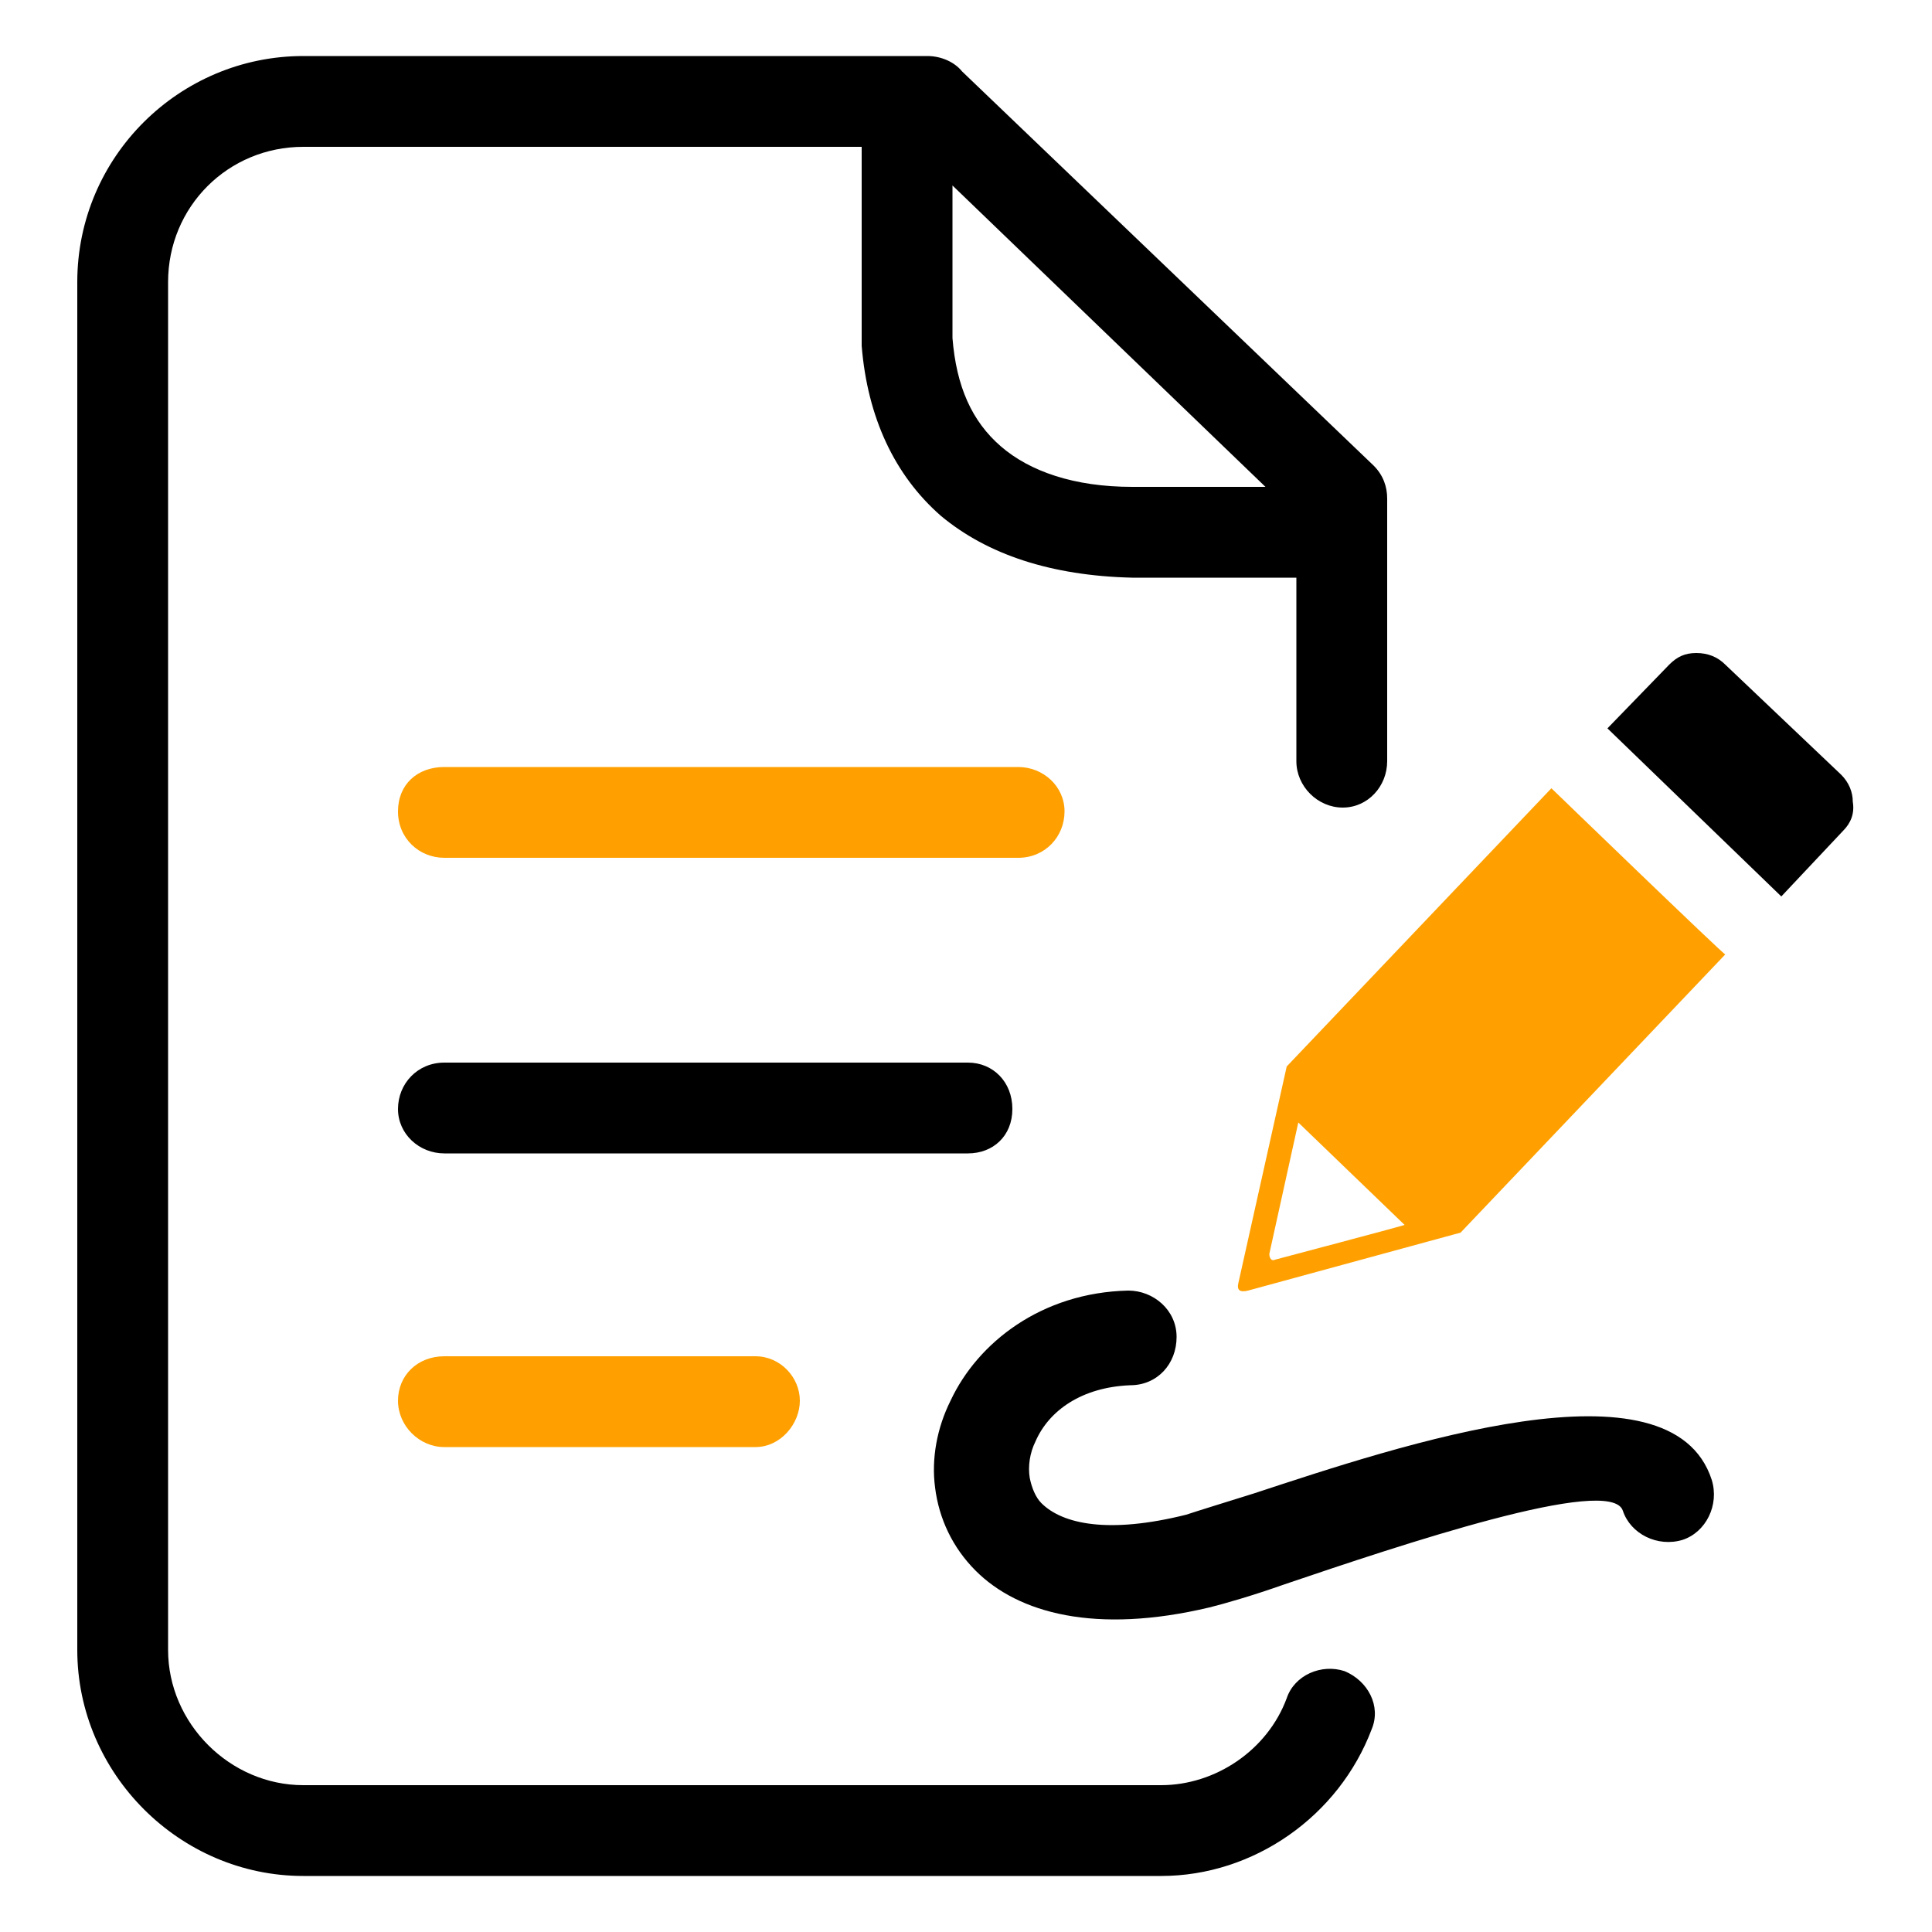
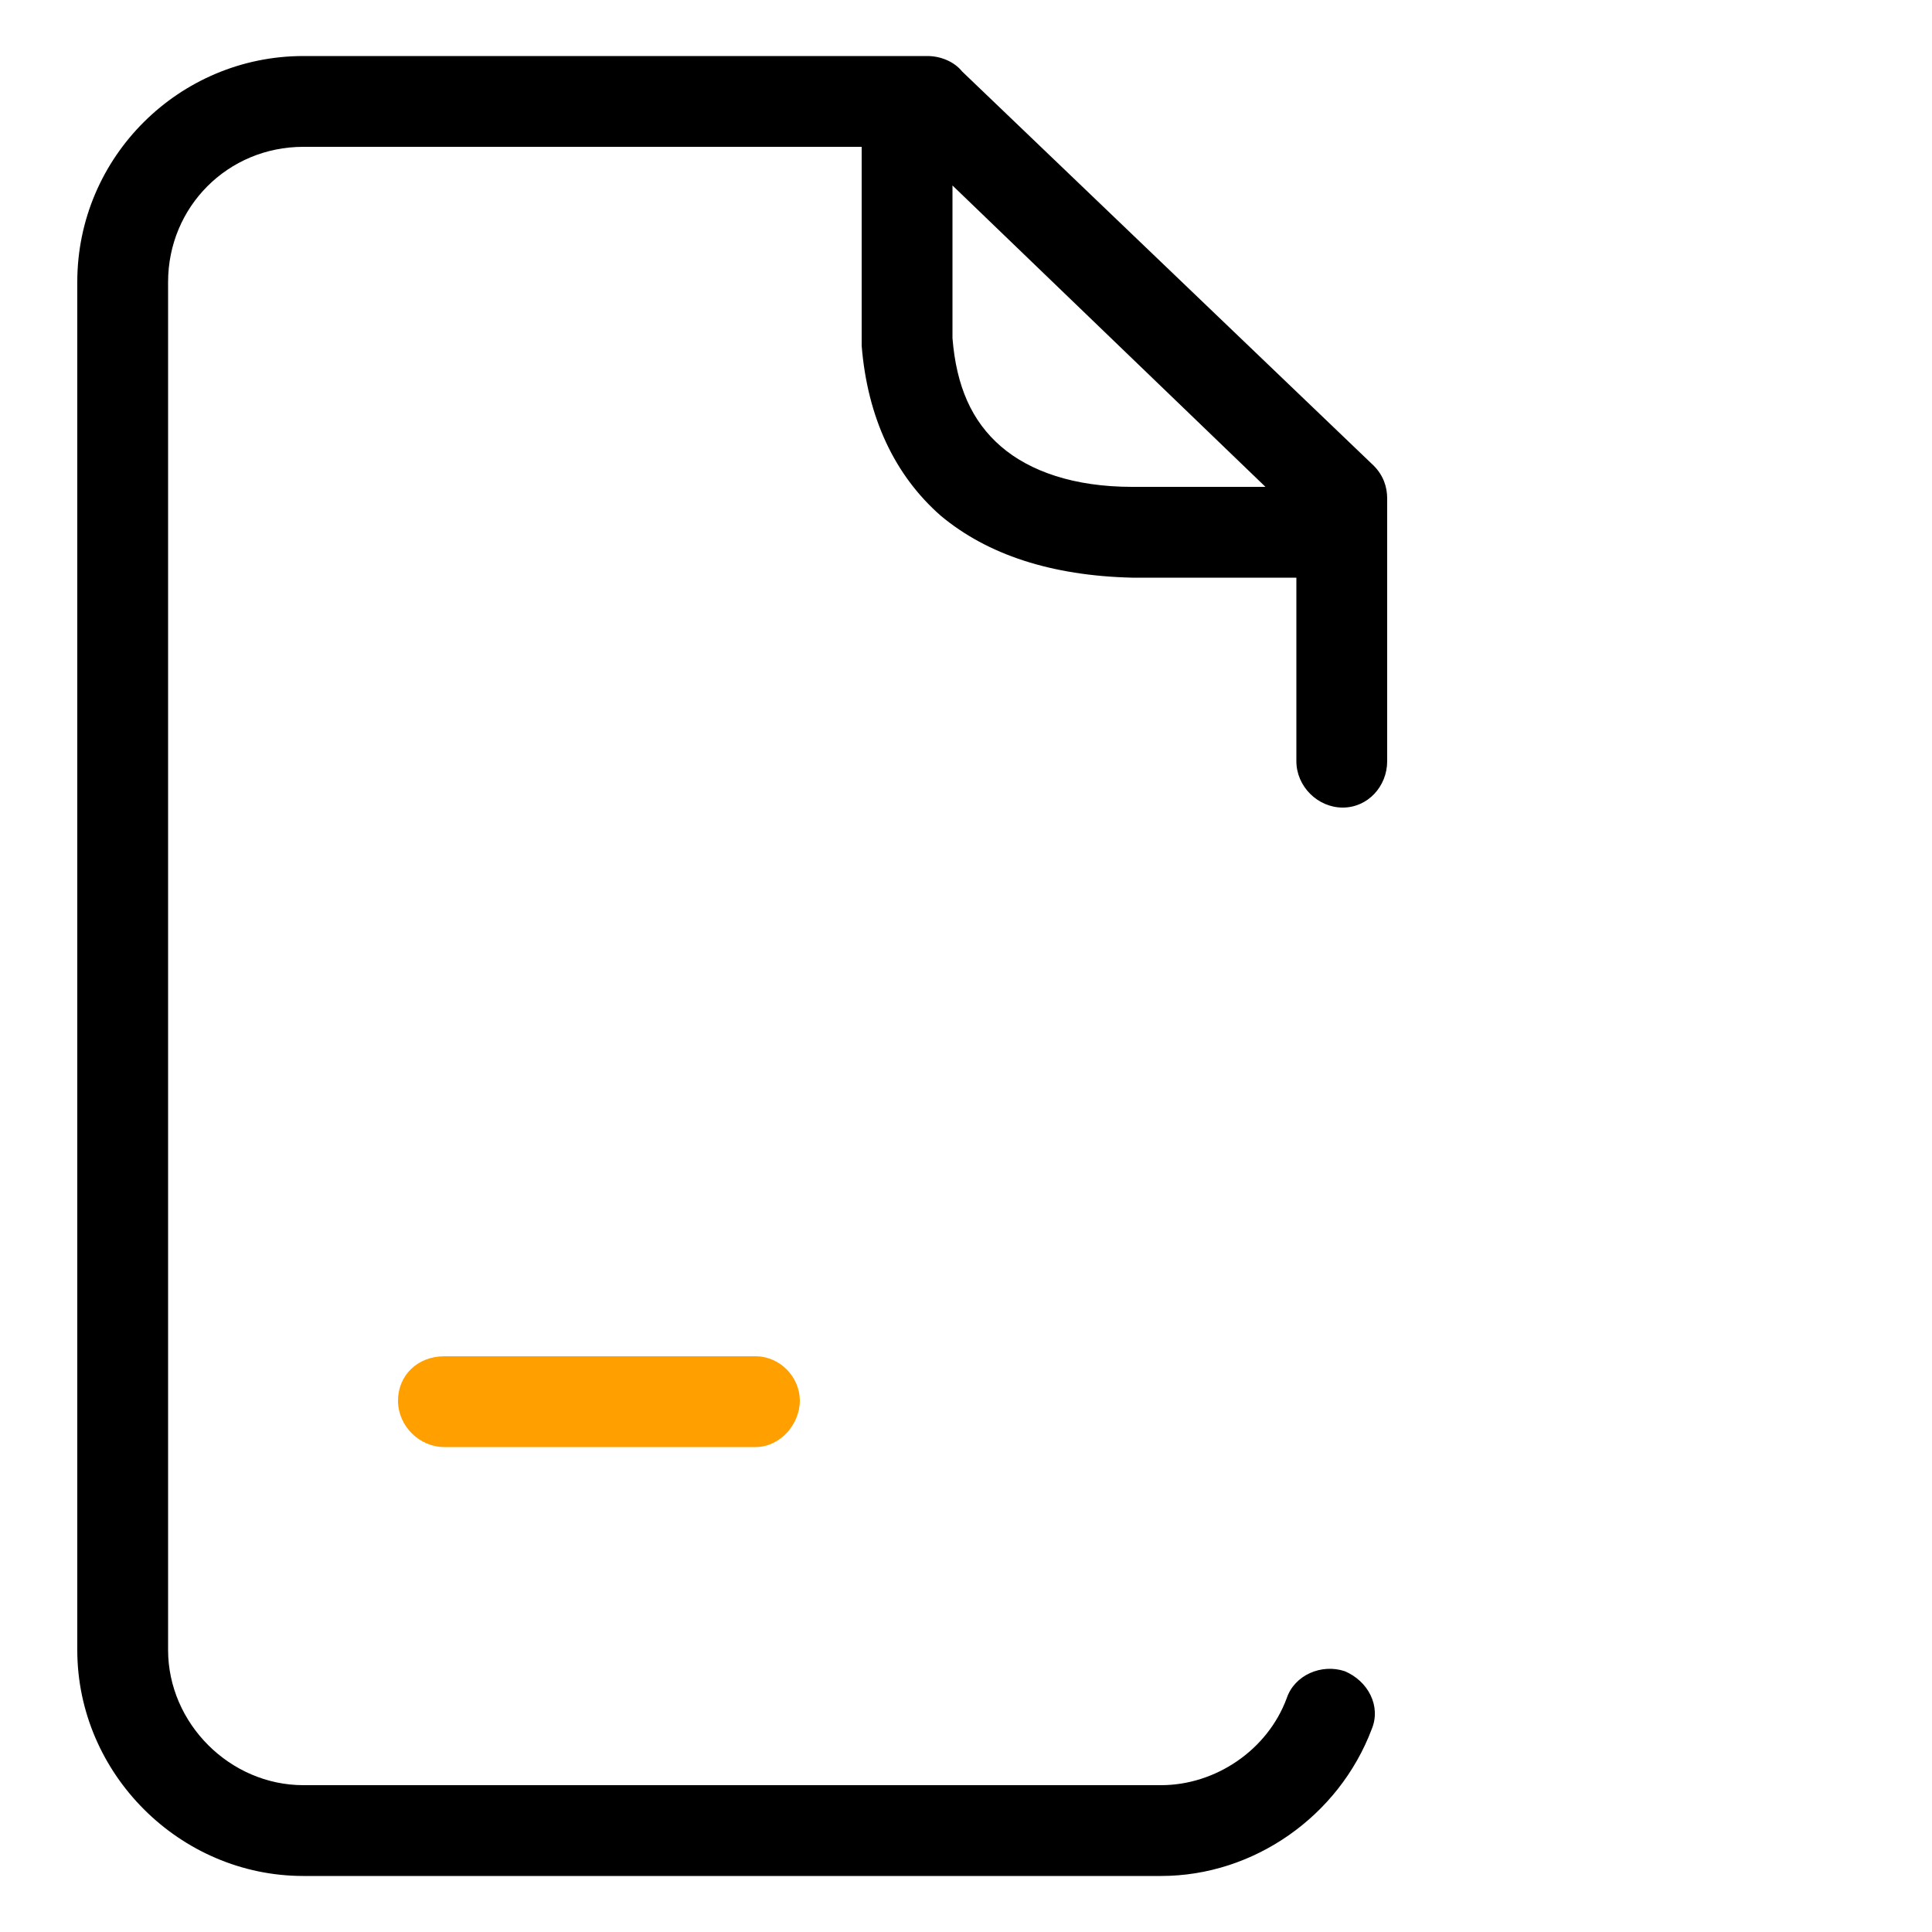
<svg xmlns="http://www.w3.org/2000/svg" id="Layer_1" width="100" height="100" viewBox="0 0 100 100">
  <defs>
    <style>.cls-1{fill:#ffa000;}.cls-1,.cls-2{fill-rule:evenodd;}</style>
  </defs>
-   <path class="cls-1" d="m80.3,40.8l-13.7,14.4-2.5,11.2c-.1.4.1.5.5.4l11-3,13.7-14.4c0,.1-9-8.6-9-8.6Zm-14.3,24.4c-.2.1-.3-.1-.3-.3l1.5-6.8,5.5,5.3c.1,0-6.7,1.8-6.7,1.8Z" />
-   <path class="cls-2" d="m58.4,66.8c1.3,0,2.5,1,2.5,2.4s-1,2.5-2.4,2.5c-2.5.1-4.2,1.3-4.9,2.9-.3.6-.4,1.3-.3,1.9.1.5.3,1,.6,1.3,1.1,1.1,3.5,1.6,7.5.6.6-.2,1.9-.6,3.5-1.1,7.6-2.5,21.6-7.2,23.7-.7.4,1.3-.3,2.7-1.5,3.1-1.3.4-2.7-.3-3.1-1.5-.6-1.9-11.6,1.8-17.5,3.8-1.7.6-3.1,1-3.9,1.2-5.9,1.4-9.9.3-12.1-1.9-1.2-1.2-1.9-2.7-2.1-4.3-.2-1.5.1-3.1.8-4.5,1.4-3,4.7-5.6,9.2-5.7h0Z" />
-   <path class="cls-1" d="m23,44.4c-1.3,0-2.4-1-2.4-2.4s1-2.3,2.4-2.3h29.7c1.3,0,2.4,1,2.4,2.3s-1,2.4-2.4,2.4h-29.7Z" />
-   <path class="cls-2" d="m23,59.7c-1.3,0-2.4-1-2.4-2.3s1-2.4,2.4-2.4h27.1c1.3,0,2.3,1,2.3,2.4s-1,2.3-2.3,2.3c.1,0-27.1,0-27.1,0Z" />
  <path class="cls-1" d="m23,74.9c-1.3,0-2.4-1.1-2.4-2.4s1-2.3,2.4-2.3h16.1c1.3,0,2.3,1.1,2.3,2.3s-1,2.4-2.3,2.4c.1,0-16,0-16.1,0Z" />
  <path class="cls-2" d="m69.6,86.5c-1.2-.4-2.6.2-3,1.4-1,2.7-3.7,4.5-6.5,4.5H15.7c-3.8,0-7-3.2-7-7V14.6c0-3.9,3.1-7,7-7h28.9v10.3c.3,3.7,1.7,6.7,4.1,8.8,2.4,2,5.7,3.1,9.9,3.2h8.5v9.5c0,1.3,1.1,2.4,2.4,2.4s2.3-1.1,2.3-2.4v-13.6c0-.6-.2-1.2-.7-1.7L49.8,3.7c-.4-.5-1.1-.8-1.8-.8H15.7c-6.4,0-11.7,5.2-11.7,11.7v70.8c0,6.4,5.3,11.7,11.7,11.7h44.4c4.8,0,9.2-3.1,10.9-7.6.5-1.2-.2-2.5-1.4-3h0ZM49.3,9.6l16.2,15.6h-6.9c-3,0-5.3-.8-6.8-2.1-1.5-1.3-2.3-3.1-2.5-5.6,0,.1,0-7.9,0-7.9Z" />
-   <path class="cls-2" d="m89.3,34.4c-.4-.4-.9-.6-1.5-.6s-1,.2-1.4.6l-3.2,3.3,9,8.7,3.2-3.4c.4-.4.6-.9.5-1.5,0-.5-.2-1-.6-1.4l-6-5.7h0Z" />
</svg>